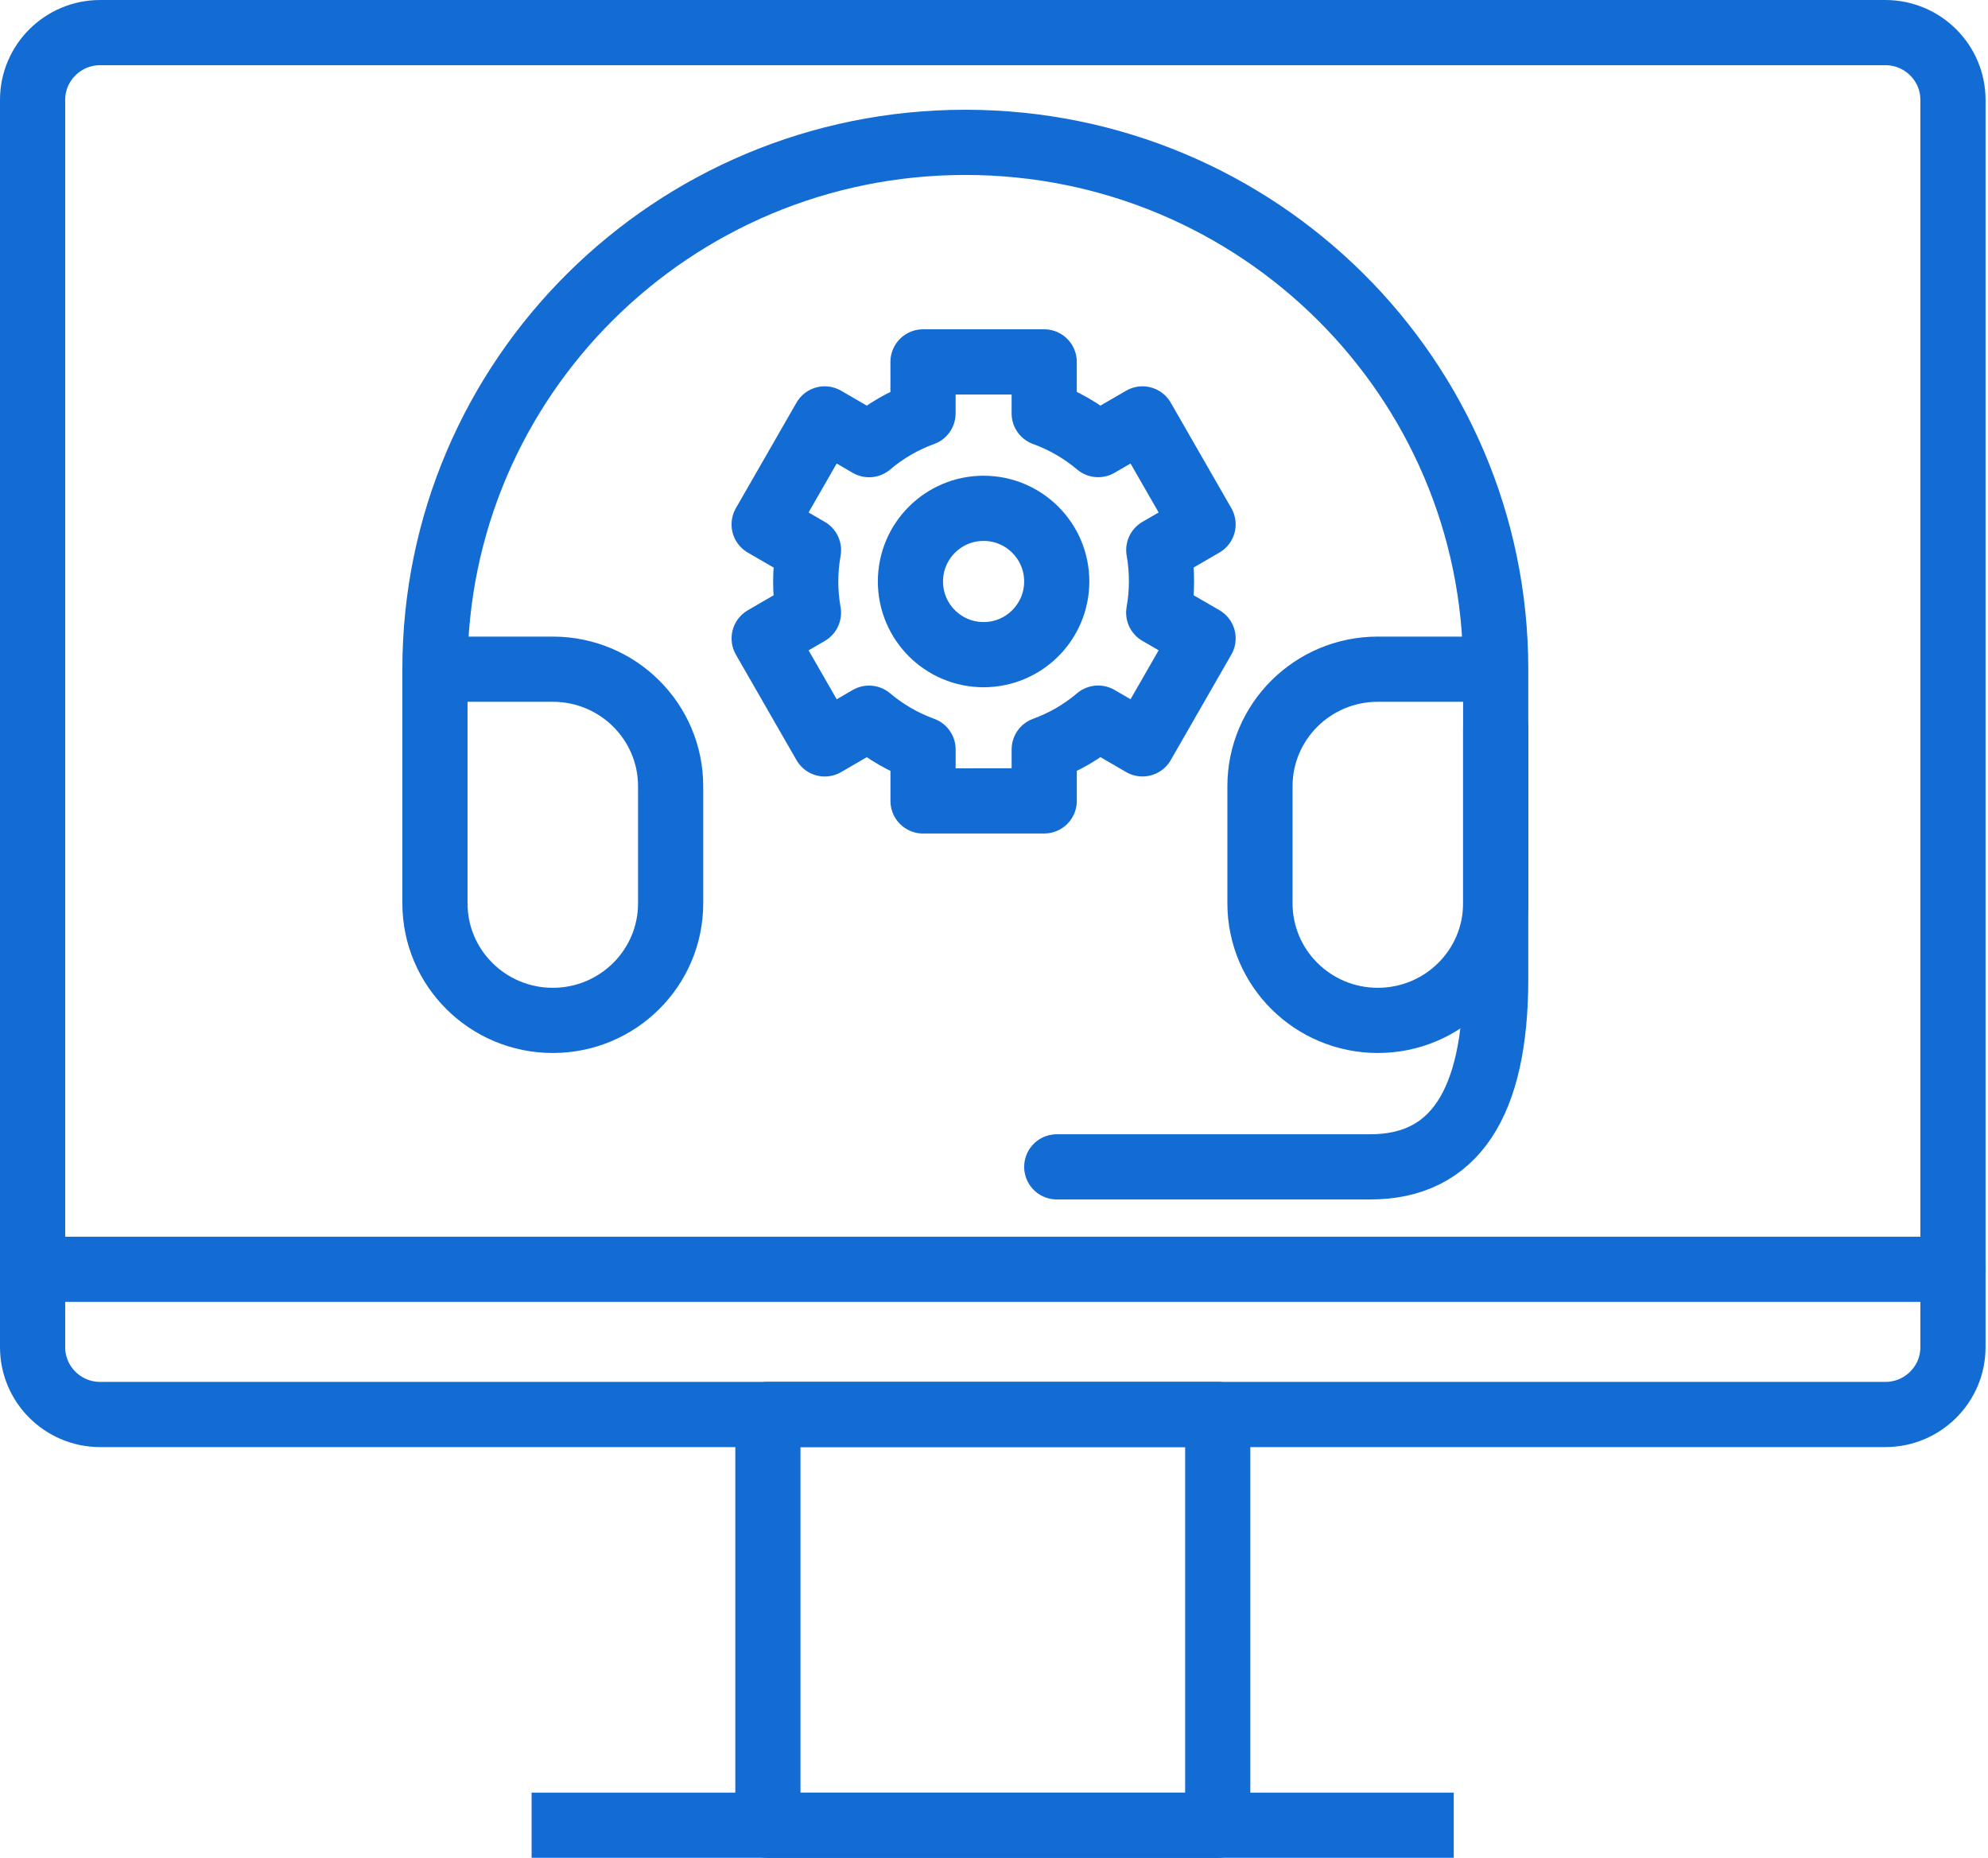
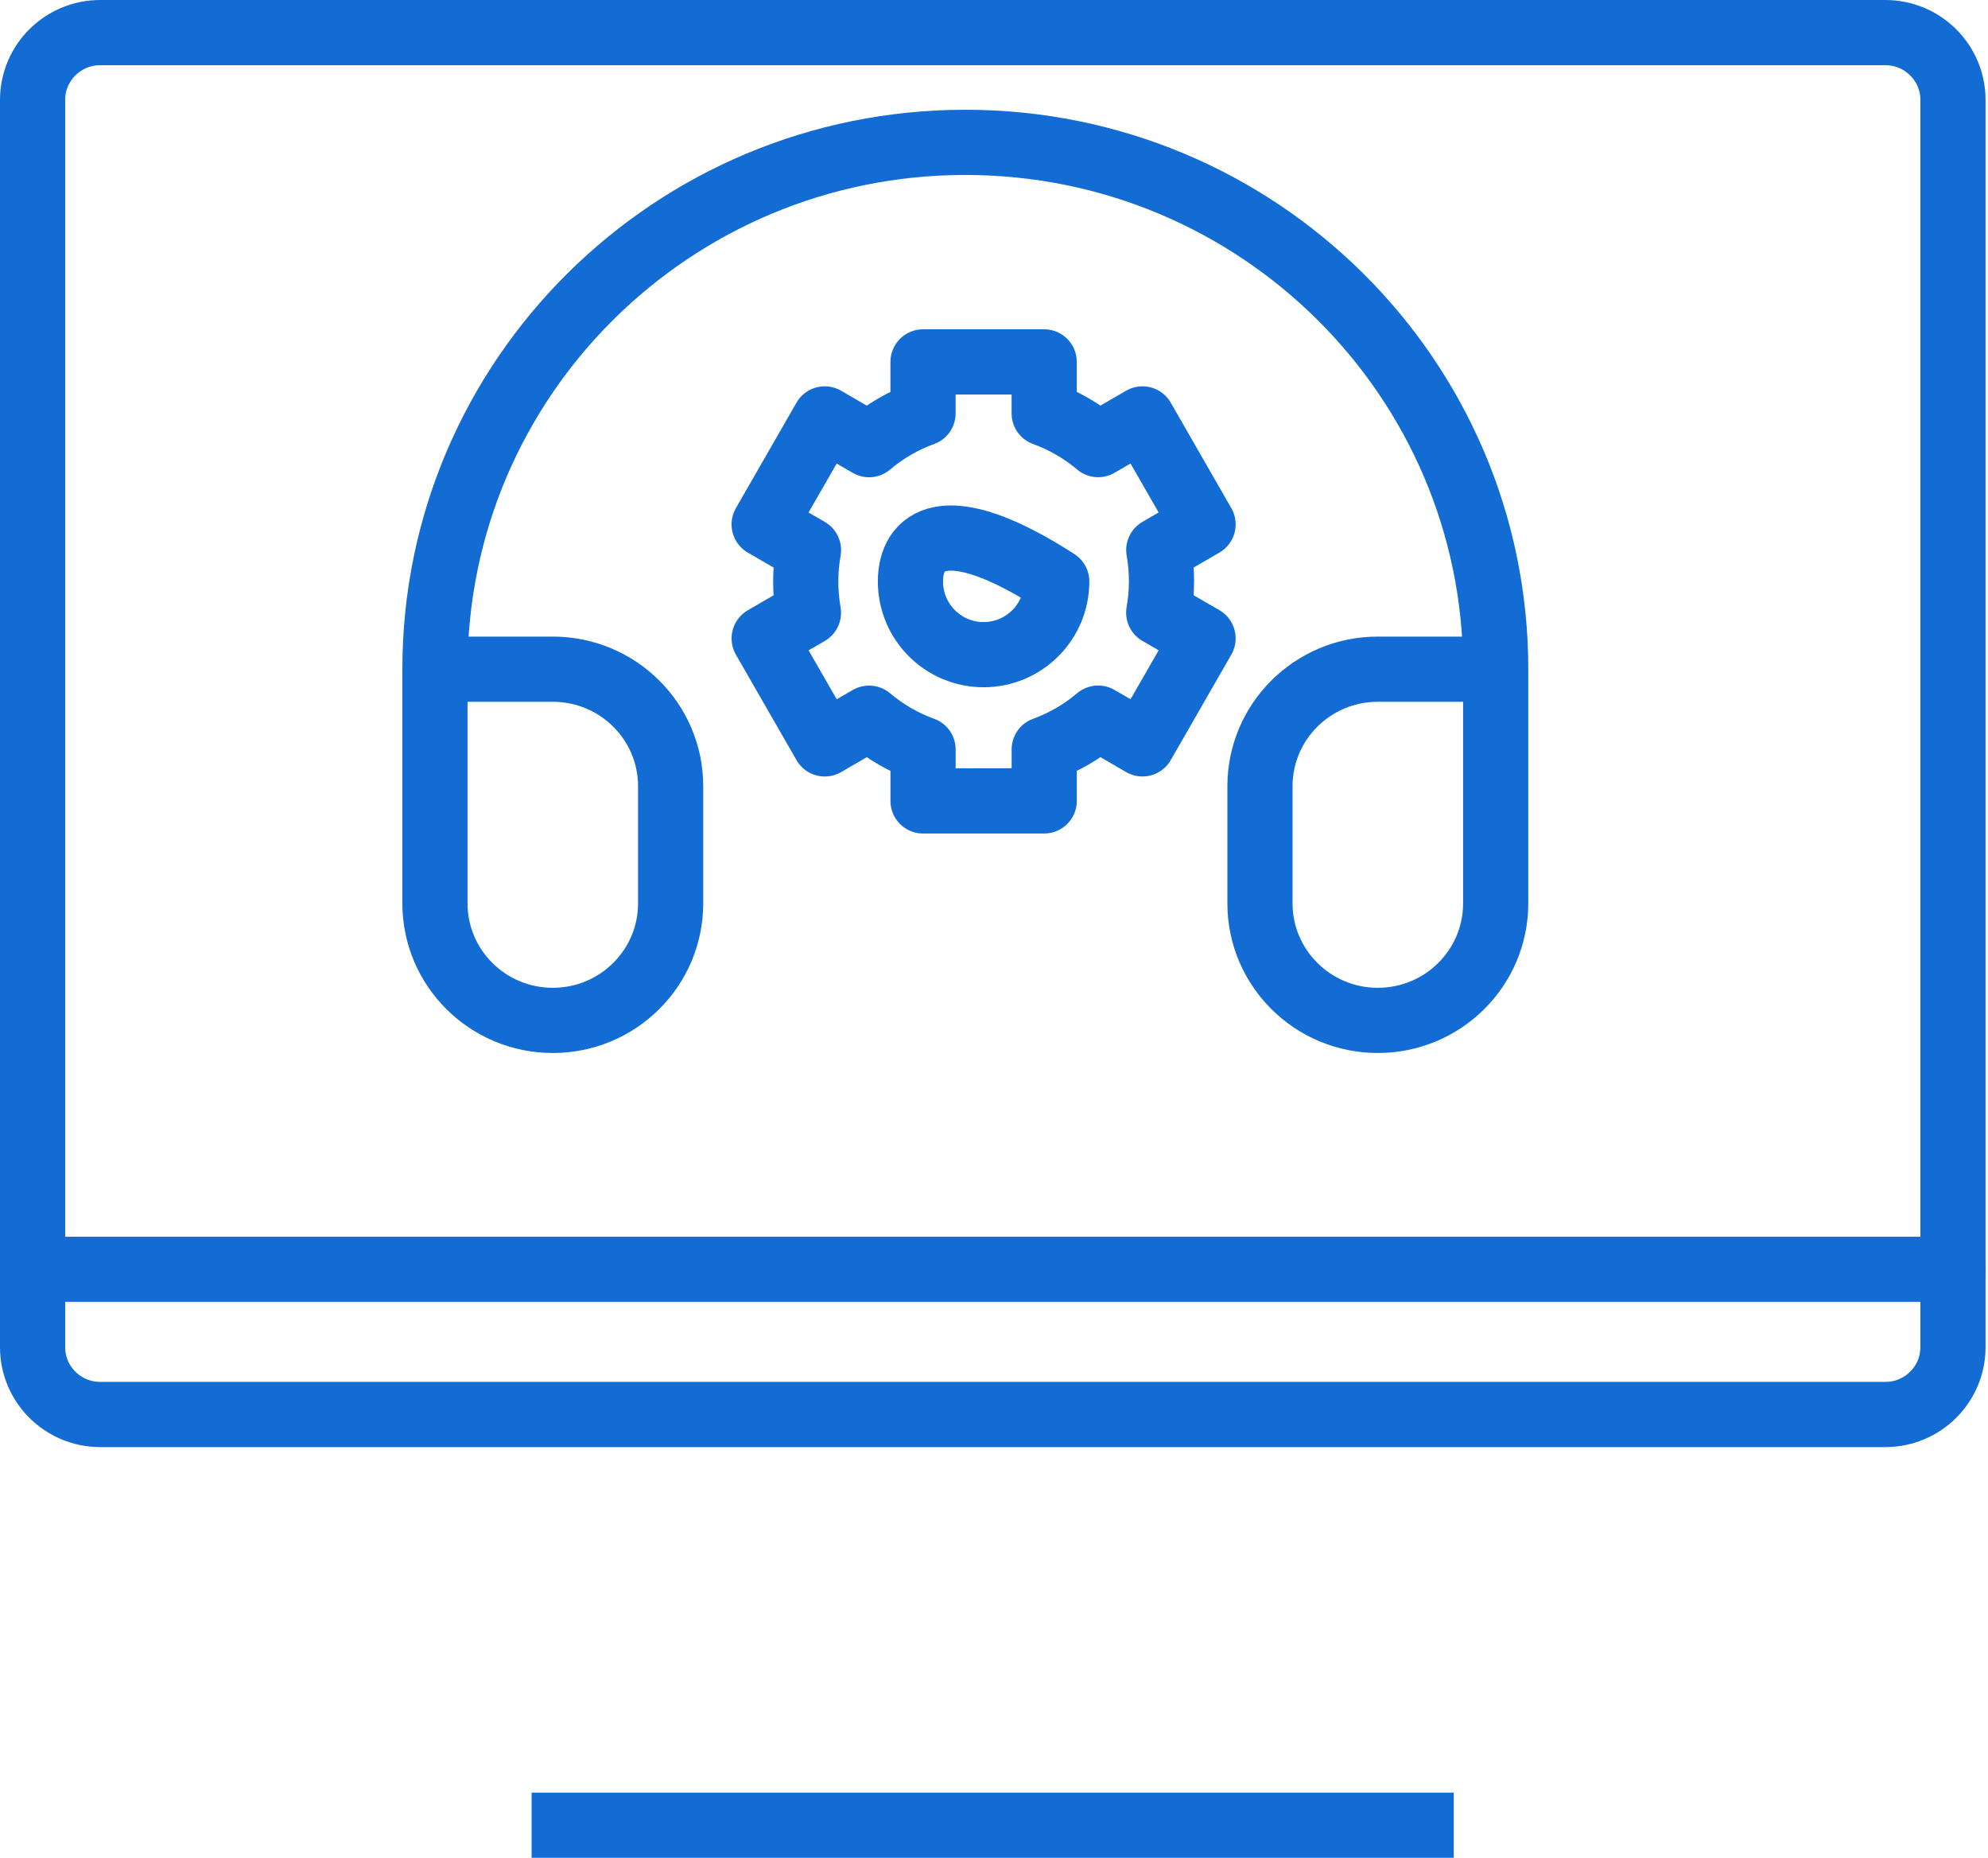
<svg xmlns="http://www.w3.org/2000/svg" width="61" height="57" viewBox="0 0 61 57" fill="none">
  <path d="M27.452 13.087C27.169 13.251 26.908 13.437 26.667 13.641L25.306 12.851L23.447 16.087L24.808 16.876C24.697 17.506 24.693 18.156 24.807 18.797L23.448 19.586L25.307 22.821L26.666 22.032C27.162 22.451 27.725 22.773 28.323 22.991L28.323 24.57L32.041 24.569L32.041 22.99C32.337 22.882 32.628 22.748 32.911 22.584C33.193 22.42 33.454 22.234 33.696 22.03L35.056 22.82L36.915 19.584L35.554 18.795C35.666 18.166 35.669 17.515 35.556 16.874L36.915 16.086L35.056 12.851L33.696 13.639C33.2 13.22 32.638 12.898 32.04 12.681L32.04 11.102L28.322 11.102L28.322 12.681C28.025 12.789 27.734 12.923 27.452 13.087Z" stroke="#136CD4" stroke-width="2" stroke-miterlimit="10" stroke-linecap="round" stroke-linejoin="round" />
-   <path d="M30.18 20.083C31.42 20.083 32.425 19.078 32.425 17.838C32.425 16.599 31.42 15.594 30.18 15.594C28.941 15.594 27.936 16.599 27.936 17.838C27.936 19.078 28.941 20.083 30.18 20.083Z" stroke="#136CD4" stroke-width="2" stroke-miterlimit="10" stroke-linecap="round" stroke-linejoin="round" />
-   <path d="M37.365 43.391H23.562V55.996H37.365V43.391Z" stroke="#136CD4" stroke-width="2" stroke-miterlimit="1.5" stroke-linecap="round" stroke-linejoin="round" />
+   <path d="M30.18 20.083C31.42 20.083 32.425 19.078 32.425 17.838C28.941 15.594 27.936 16.599 27.936 17.838C27.936 19.078 28.941 20.083 30.18 20.083Z" stroke="#136CD4" stroke-width="2" stroke-miterlimit="10" stroke-linecap="round" stroke-linejoin="round" />
  <path d="M17.312 55.992H43.607" stroke="#136CD4" stroke-width="2" stroke-miterlimit="1.5" stroke-linecap="square" stroke-linejoin="round" />
  <path d="M1 38.938H59.924" stroke="#136CD4" stroke-width="2" stroke-miterlimit="1.5" stroke-linecap="round" stroke-linejoin="round" />
  <path fill-rule="evenodd" clip-rule="evenodd" d="M59.925 3.064C59.925 1.925 58.995 1 57.85 1H3.075C1.93 1 1 1.925 1 3.064V41.329C1 42.468 1.93 43.393 3.075 43.393H57.85C58.995 43.393 59.925 42.468 59.925 41.329V3.064Z" stroke="#136CD4" stroke-width="2" stroke-miterlimit="1.5" stroke-linecap="round" stroke-linejoin="round" />
  <path d="M45.894 20.529H42.277C40.28 20.529 38.661 22.137 38.661 24.12V27.712C38.661 29.695 40.28 31.303 42.277 31.303C44.274 31.303 45.894 29.695 45.894 27.712V20.529ZM45.894 20.529C45.894 11.603 38.607 4.367 29.62 4.367C20.632 4.367 13.346 11.603 13.346 20.529M13.346 20.529V27.712C13.346 29.695 14.965 31.303 16.962 31.303C18.959 31.303 20.578 29.695 20.578 27.712V24.12C20.578 22.137 18.959 20.529 16.962 20.529H13.346Z" stroke="#136CD4" stroke-width="2" stroke-linecap="round" stroke-linejoin="round" />
-   <path d="M45.894 22.328V30.024C45.894 33.872 44.611 35.796 42.046 35.796C39.48 35.796 36.274 35.796 32.426 35.796" stroke="#136CD4" stroke-width="2" stroke-linecap="round" stroke-linejoin="round" />
</svg>